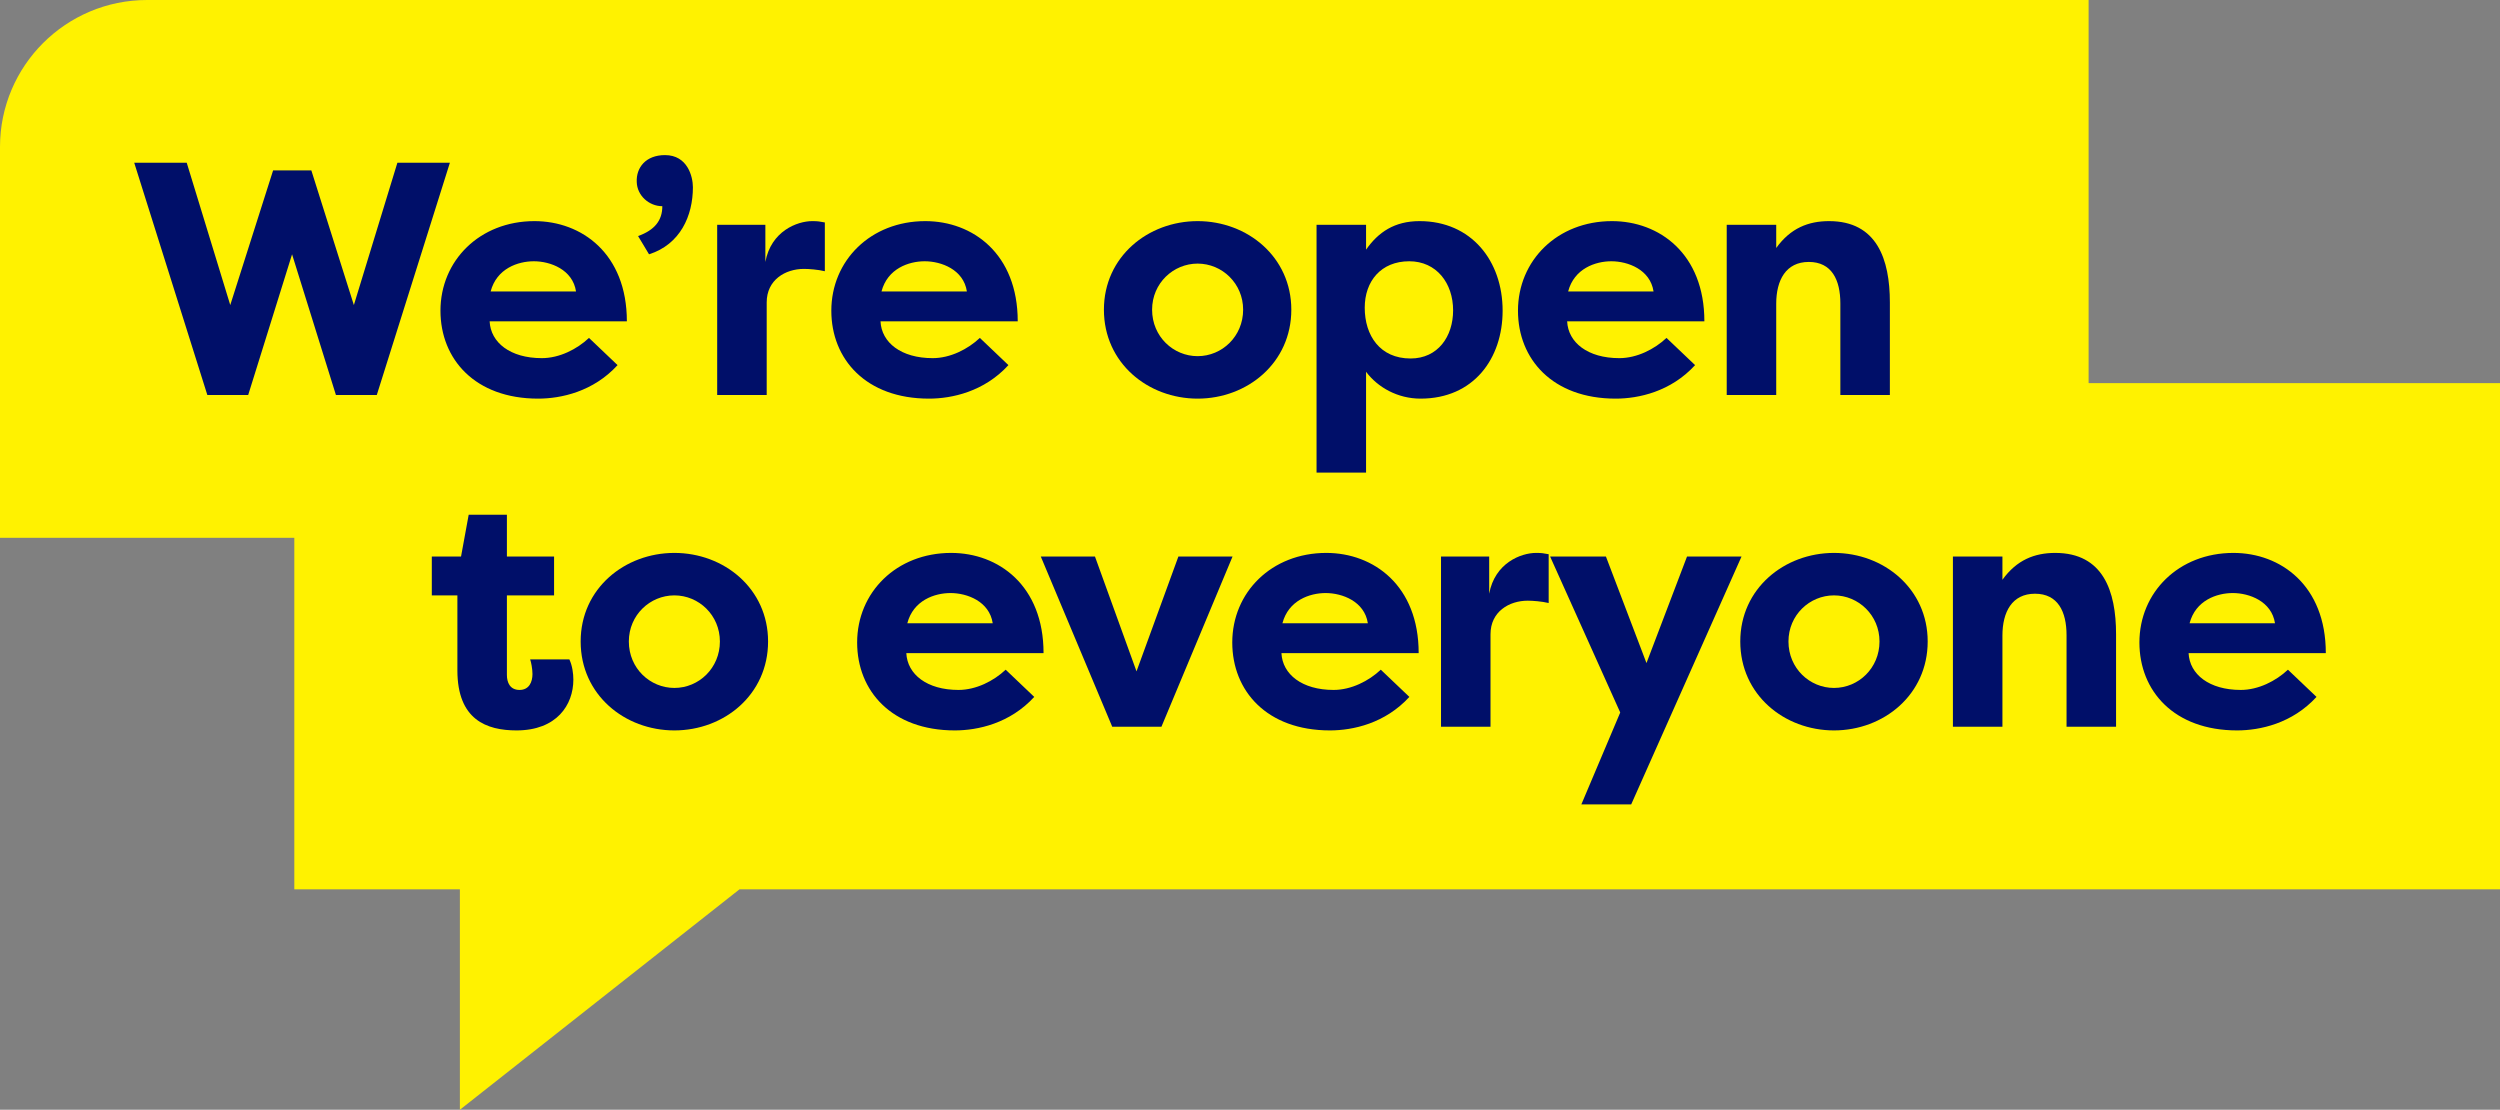
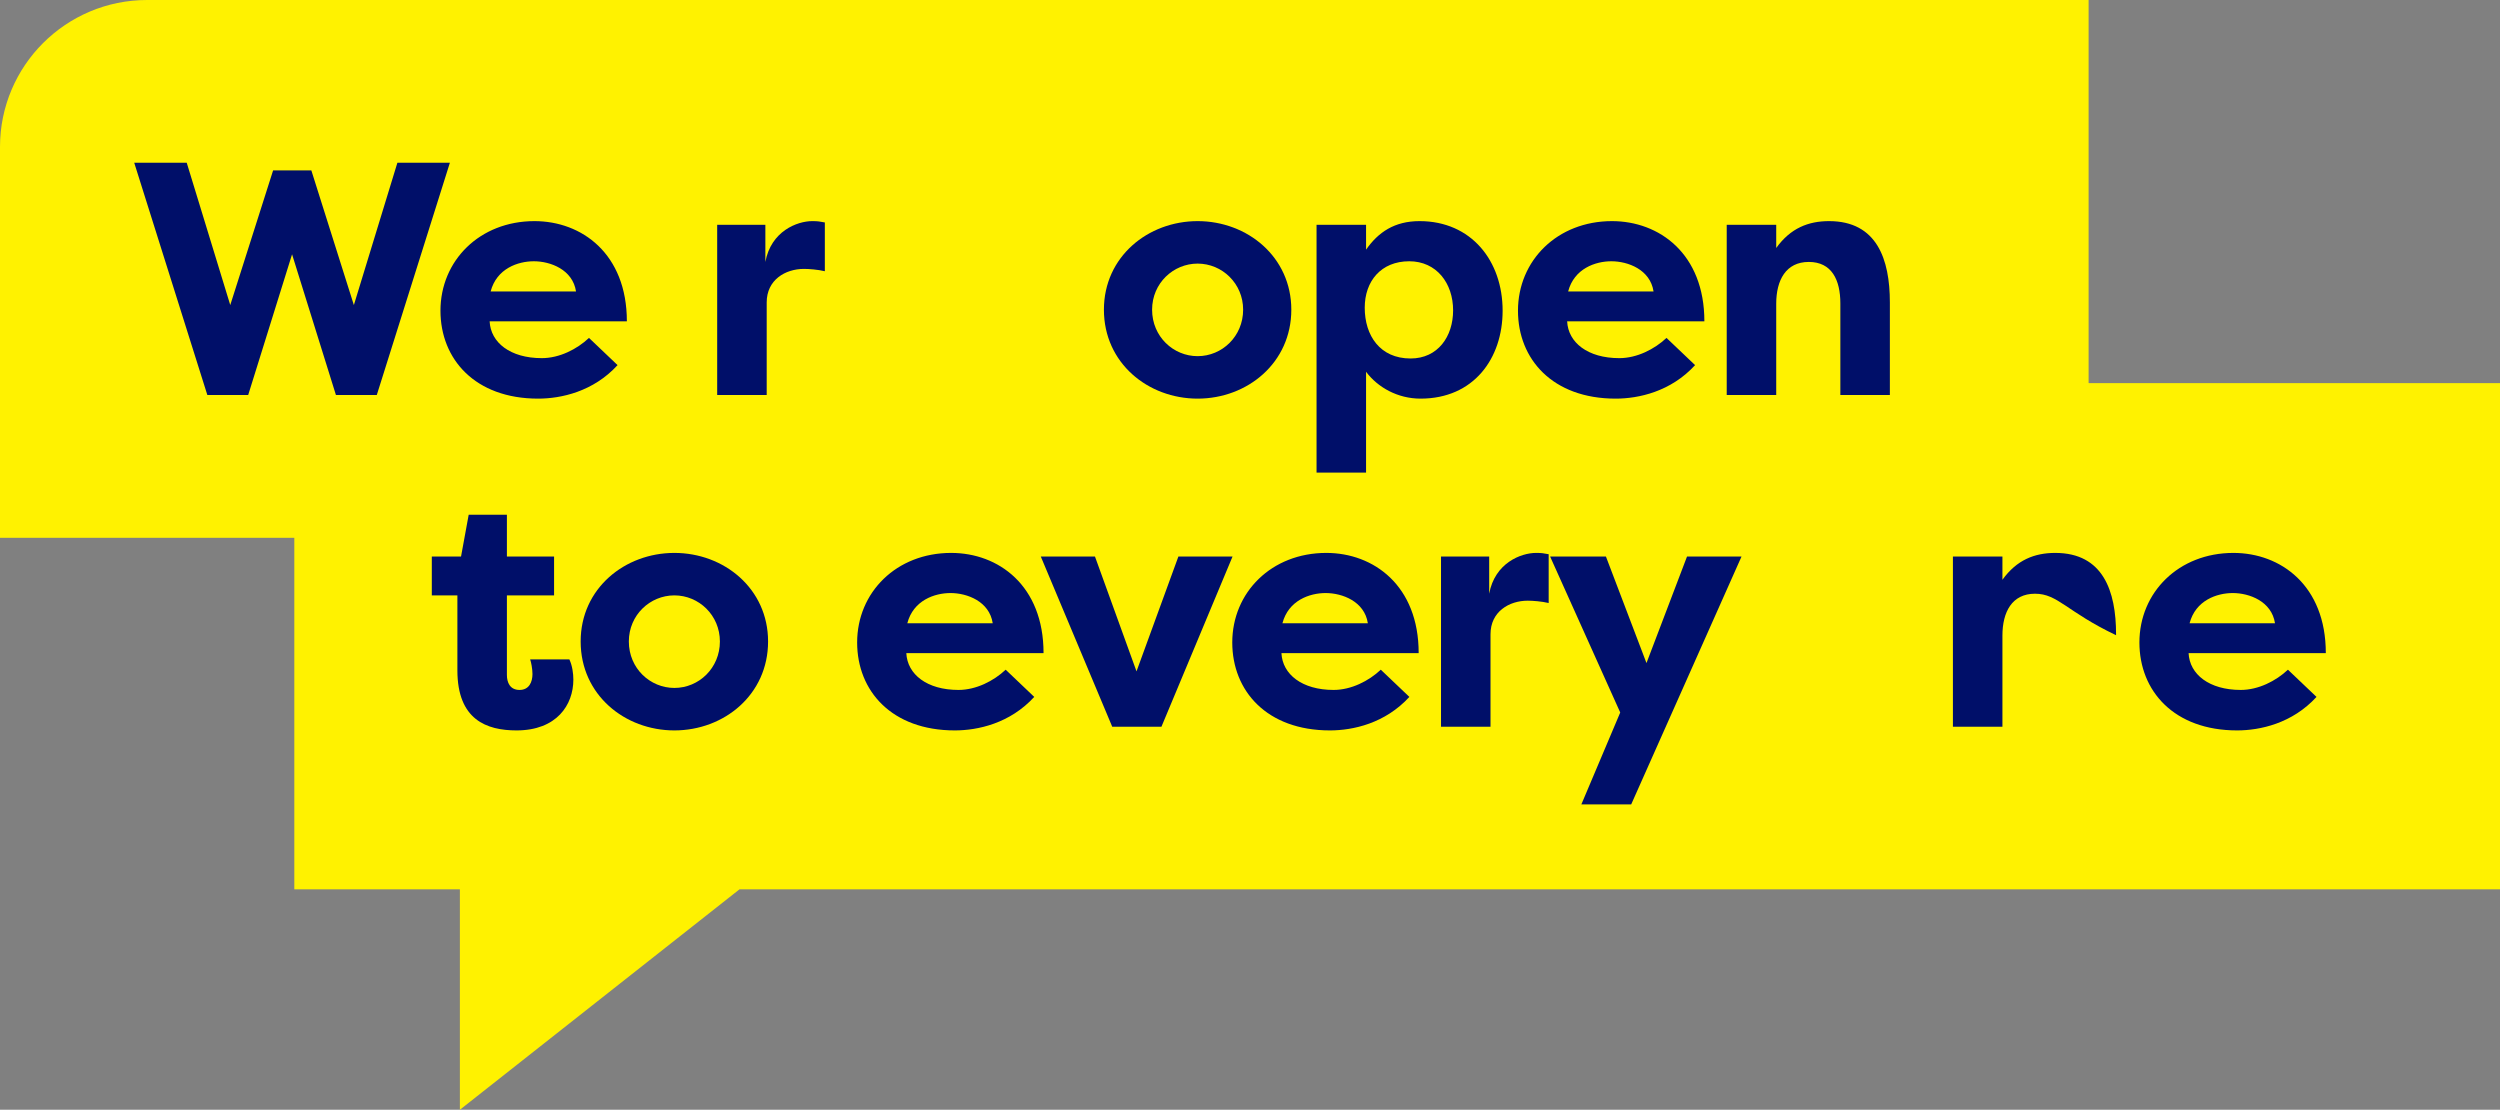
<svg xmlns="http://www.w3.org/2000/svg" width="205" height="91" viewBox="0 0 205 91" fill="none">
  <rect x="0" y="0" width="205" height="91" fill="#808080" stroke="none" />
  <path d="M0 12.049C0 5.395 5.403 0 12.067 0H171.266V31.418H205V72.926H60.637L37.71 91V72.926H24.134V44.099H0V12.049Z" fill="#FFF200" />
  <path d="M11.006 13.344H15.311L18.881 25.015L22.396 13.97H25.529L29.017 25.015L32.586 13.344H36.891L30.897 32.388H27.545L23.949 20.853L20.352 32.388H17.001L11.006 13.344Z" fill="#000F69" />
  <path d="M48.297 27.709L50.64 29.94C48.651 32.116 46.008 32.688 44.128 32.688C38.951 32.688 36.118 29.45 36.118 25.478C36.118 21.37 39.333 18.132 43.828 18.132C47.697 18.132 51.403 20.799 51.403 26.349H40.15C40.232 28.09 41.839 29.368 44.428 29.368C45.872 29.368 47.316 28.634 48.297 27.709ZM43.774 21.424C42.466 21.424 40.722 22.023 40.232 23.9H47.234C46.962 22.104 45.136 21.424 43.774 21.424Z" fill="#000F69" />
-   <path d="M53.221 20.853L52.322 19.357C53.684 18.867 54.311 18.078 54.311 16.908C53.221 16.908 52.24 16.037 52.213 14.922C52.158 13.752 52.949 12.718 54.529 12.718C56.382 12.718 56.818 14.487 56.818 15.357C56.818 17.697 55.782 20.037 53.221 20.853Z" fill="#000F69" />
  <path d="M62.76 18.431V21.479C63.223 18.948 65.376 18.132 66.602 18.132C67.065 18.132 67.201 18.16 67.637 18.241V22.24C67.065 22.104 66.329 22.05 65.921 22.05C64.395 22.05 62.869 22.948 62.869 24.798V32.388H58.809V18.431H62.76Z" fill="#000F69" />
-   <path d="M80.348 27.709L82.691 29.94C80.702 32.116 78.059 32.688 76.179 32.688C71.002 32.688 68.169 29.45 68.169 25.478C68.169 21.37 71.384 18.132 75.88 18.132C79.749 18.132 83.454 20.799 83.454 26.349H72.201C72.283 28.09 73.891 29.368 76.479 29.368C77.923 29.368 79.367 28.634 80.348 27.709ZM75.825 21.424C74.517 21.424 72.773 22.023 72.283 23.9H79.285C79.013 22.104 77.188 21.424 75.825 21.424Z" fill="#000F69" />
  <path d="M90.521 25.396C90.521 21.043 94.145 18.132 98.204 18.132C102.291 18.132 105.888 21.07 105.888 25.396C105.888 29.749 102.291 32.688 98.204 32.688C94.145 32.688 90.521 29.776 90.521 25.396ZM94.472 25.396C94.472 27.6 96.215 29.205 98.204 29.205C100.221 29.205 101.937 27.573 101.937 25.396C101.937 23.247 100.221 21.615 98.204 21.615C96.215 21.615 94.472 23.22 94.472 25.396Z" fill="#000F69" />
  <path d="M107.957 38.755V18.431H112.017V20.472C113.025 19.03 114.36 18.132 116.403 18.132C120.654 18.132 123.215 21.397 123.215 25.478C123.215 29.396 120.845 32.688 116.485 32.688C114.605 32.688 112.97 31.763 112.017 30.484V38.755H107.957ZM115.668 29.396C117.902 29.396 119.155 27.6 119.155 25.451C119.155 23.22 117.793 21.424 115.559 21.424C113.243 21.424 111.908 23.057 111.908 25.233C111.908 27.518 113.161 29.396 115.668 29.396Z" fill="#000F69" />
  <path d="M136.653 27.709L138.997 29.94C137.007 32.116 134.365 32.688 132.485 32.688C127.308 32.688 124.474 29.45 124.474 25.478C124.474 21.37 127.689 18.132 132.185 18.132C136.054 18.132 139.759 20.799 139.759 26.349H128.506C128.588 28.09 130.196 29.368 132.784 29.368C134.228 29.368 135.672 28.634 136.653 27.709ZM132.13 21.424C130.822 21.424 129.079 22.023 128.588 23.9H135.591C135.318 22.104 133.493 21.424 132.13 21.424Z" fill="#000F69" />
  <path d="M141.591 32.388V18.431H145.65V20.336C146.822 18.704 148.293 18.132 149.983 18.132C153.906 18.132 154.969 21.261 154.969 24.798V32.388H150.909V24.879C150.909 22.948 150.201 21.479 148.321 21.479C146.441 21.479 145.65 22.975 145.65 24.907V32.388H141.591Z" fill="#000F69" />
  <path d="M37.506 48.821H35.408V45.638H37.805L38.432 42.21H41.566V45.638H45.434V48.821H41.566V55.35C41.566 55.949 41.811 56.575 42.601 56.575C43.391 56.575 43.663 55.922 43.663 55.269C43.663 54.861 43.554 54.289 43.473 54.072H46.688C46.933 54.589 47.015 55.242 47.015 55.731C47.015 57.799 45.653 59.894 42.356 59.894C39.903 59.894 37.506 59.023 37.506 54.969V48.821Z" fill="#000F69" />
  <path d="M47.614 52.602C47.614 48.249 51.238 45.339 55.298 45.339C59.385 45.339 62.982 48.277 62.982 52.602C62.982 56.956 59.385 59.894 55.298 59.894C51.238 59.894 47.614 56.983 47.614 52.602ZM51.565 52.602C51.565 54.806 53.309 56.411 55.298 56.411C57.314 56.411 59.031 54.779 59.031 52.602C59.031 50.453 57.314 48.821 55.298 48.821C53.309 48.821 51.565 50.426 51.565 52.602Z" fill="#000F69" />
  <path d="M82.465 54.915L84.808 57.146C82.819 59.322 80.176 59.894 78.296 59.894C73.119 59.894 70.286 56.656 70.286 52.684C70.286 48.576 73.501 45.339 77.997 45.339C81.866 45.339 85.571 48.005 85.571 53.555H74.318C74.4 55.296 76.008 56.575 78.596 56.575C80.04 56.575 81.484 55.84 82.465 54.915ZM77.942 48.63C76.634 48.63 74.891 49.229 74.4 51.106H81.403C81.13 49.311 79.305 48.63 77.942 48.63Z" fill="#000F69" />
  <path d="M91.204 59.594L85.346 45.638H89.788L93.194 55.051L96.627 45.638H101.068L95.237 59.594H91.204Z" fill="#000F69" />
  <path d="M113.225 54.915L115.568 57.146C113.579 59.322 110.937 59.894 109.057 59.894C103.88 59.894 101.046 56.656 101.046 52.684C101.046 48.576 104.261 45.339 108.757 45.339C112.626 45.339 116.331 48.005 116.331 53.555H105.078C105.16 55.296 106.768 56.575 109.356 56.575C110.8 56.575 112.244 55.84 113.225 54.915ZM108.702 48.63C107.394 48.63 105.651 49.229 105.16 51.106H112.163C111.89 49.311 110.065 48.63 108.702 48.63Z" fill="#000F69" />
  <path d="M122.113 45.638V48.685C122.577 46.155 124.729 45.339 125.955 45.339C126.418 45.339 126.555 45.366 126.991 45.447V49.447C126.418 49.311 125.683 49.256 125.274 49.256C123.748 49.256 122.222 50.154 122.222 52.004V59.594H118.163V45.638H122.113Z" fill="#000F69" />
  <path d="M127.11 45.638H131.687L135.011 54.371L138.335 45.638H142.804L133.758 65.961H129.671L132.859 58.425L127.11 45.638Z" fill="#000F69" />
-   <path d="M142.703 52.602C142.703 48.249 146.327 45.339 150.386 45.339C154.473 45.339 158.07 48.277 158.07 52.602C158.07 56.956 154.473 59.894 150.386 59.894C146.327 59.894 142.703 56.983 142.703 52.602ZM146.654 52.602C146.654 54.806 148.397 56.411 150.386 56.411C152.403 56.411 154.119 54.779 154.119 52.602C154.119 50.453 152.403 48.821 150.386 48.821C148.397 48.821 146.654 50.426 146.654 52.602Z" fill="#000F69" />
-   <path d="M160.139 59.594V45.638H164.199V47.542C165.37 45.91 166.842 45.339 168.531 45.339C172.454 45.339 173.517 48.467 173.517 52.004V59.594H169.457V52.086C169.457 50.154 168.749 48.685 166.869 48.685C164.989 48.685 164.199 50.181 164.199 52.113V59.594H160.139Z" fill="#000F69" />
+   <path d="M160.139 59.594V45.638H164.199V47.542C165.37 45.91 166.842 45.339 168.531 45.339C172.454 45.339 173.517 48.467 173.517 52.004V59.594V52.086C169.457 50.154 168.749 48.685 166.869 48.685C164.989 48.685 164.199 50.181 164.199 52.113V59.594H160.139Z" fill="#000F69" />
  <path d="M187.611 54.915L189.954 57.146C187.965 59.322 185.323 59.894 183.442 59.894C178.266 59.894 175.432 56.656 175.432 52.684C175.432 48.576 178.647 45.339 183.143 45.339C187.012 45.339 190.717 48.005 190.717 53.555H179.464C179.546 55.296 181.154 56.575 183.742 56.575C185.186 56.575 186.63 55.84 187.611 54.915ZM183.088 48.63C181.78 48.63 180.037 49.229 179.546 51.106H186.549C186.276 49.311 184.451 48.63 183.088 48.63Z" fill="#000F69" />
</svg>